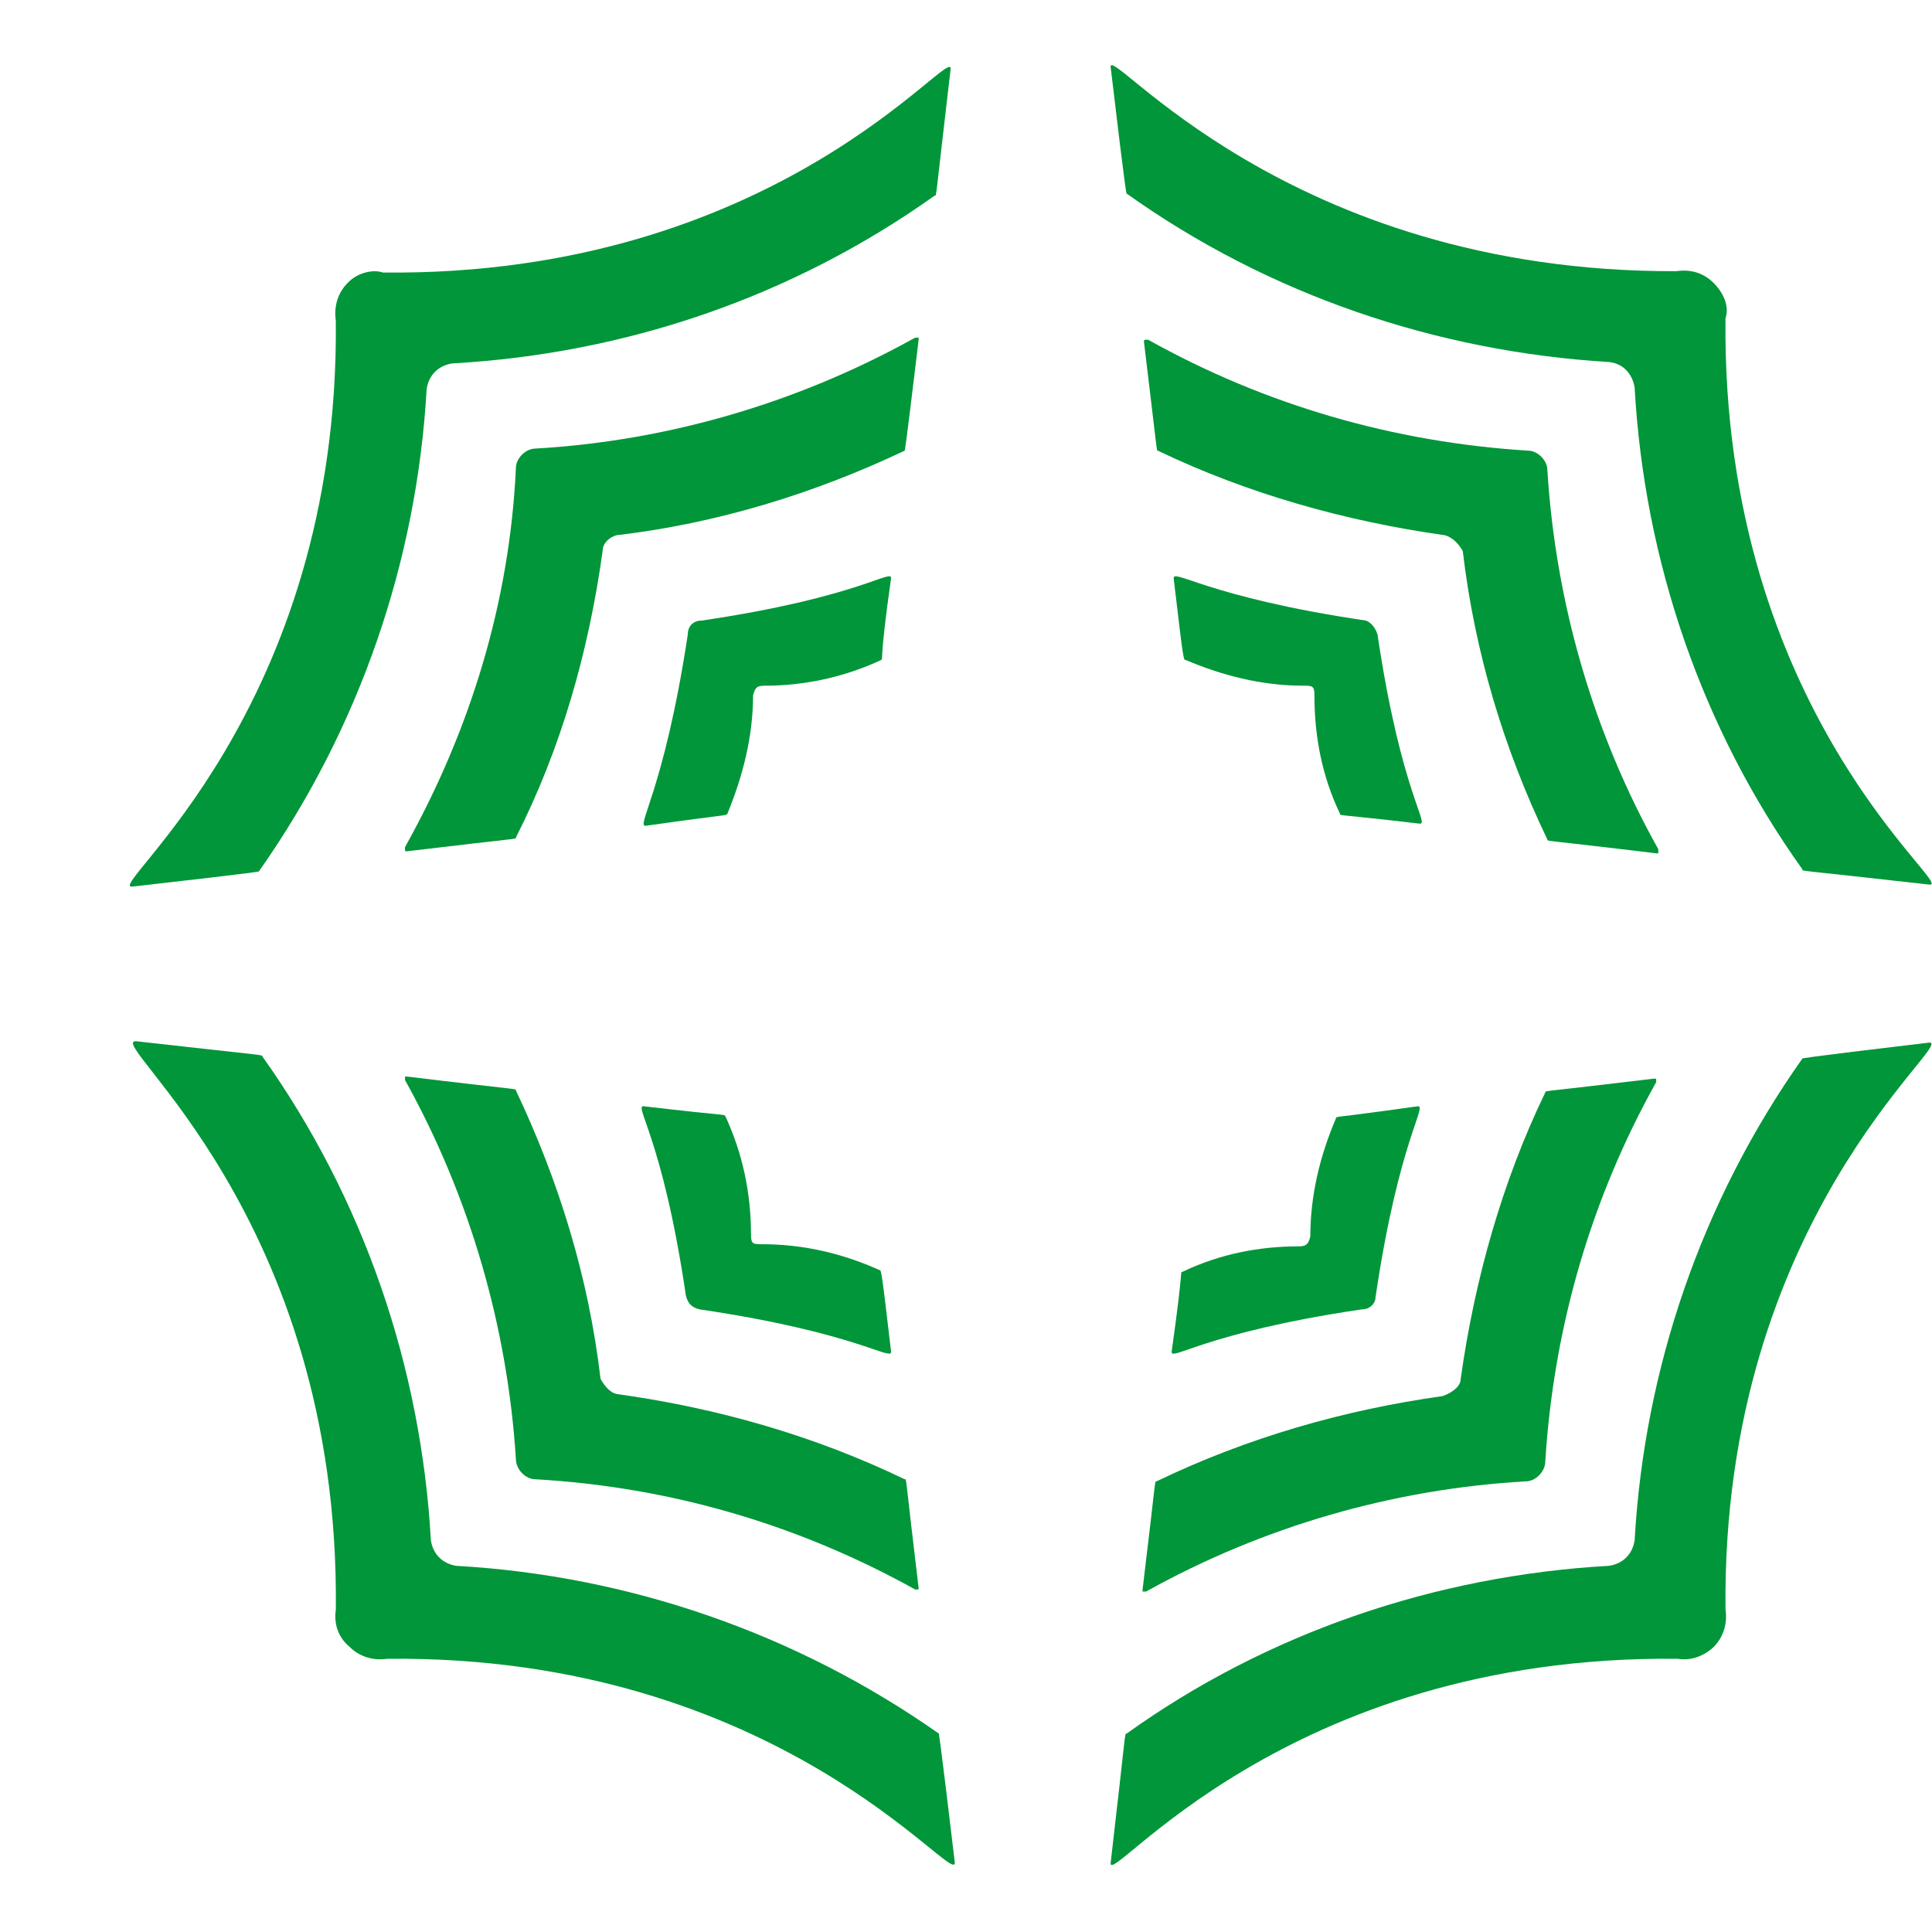
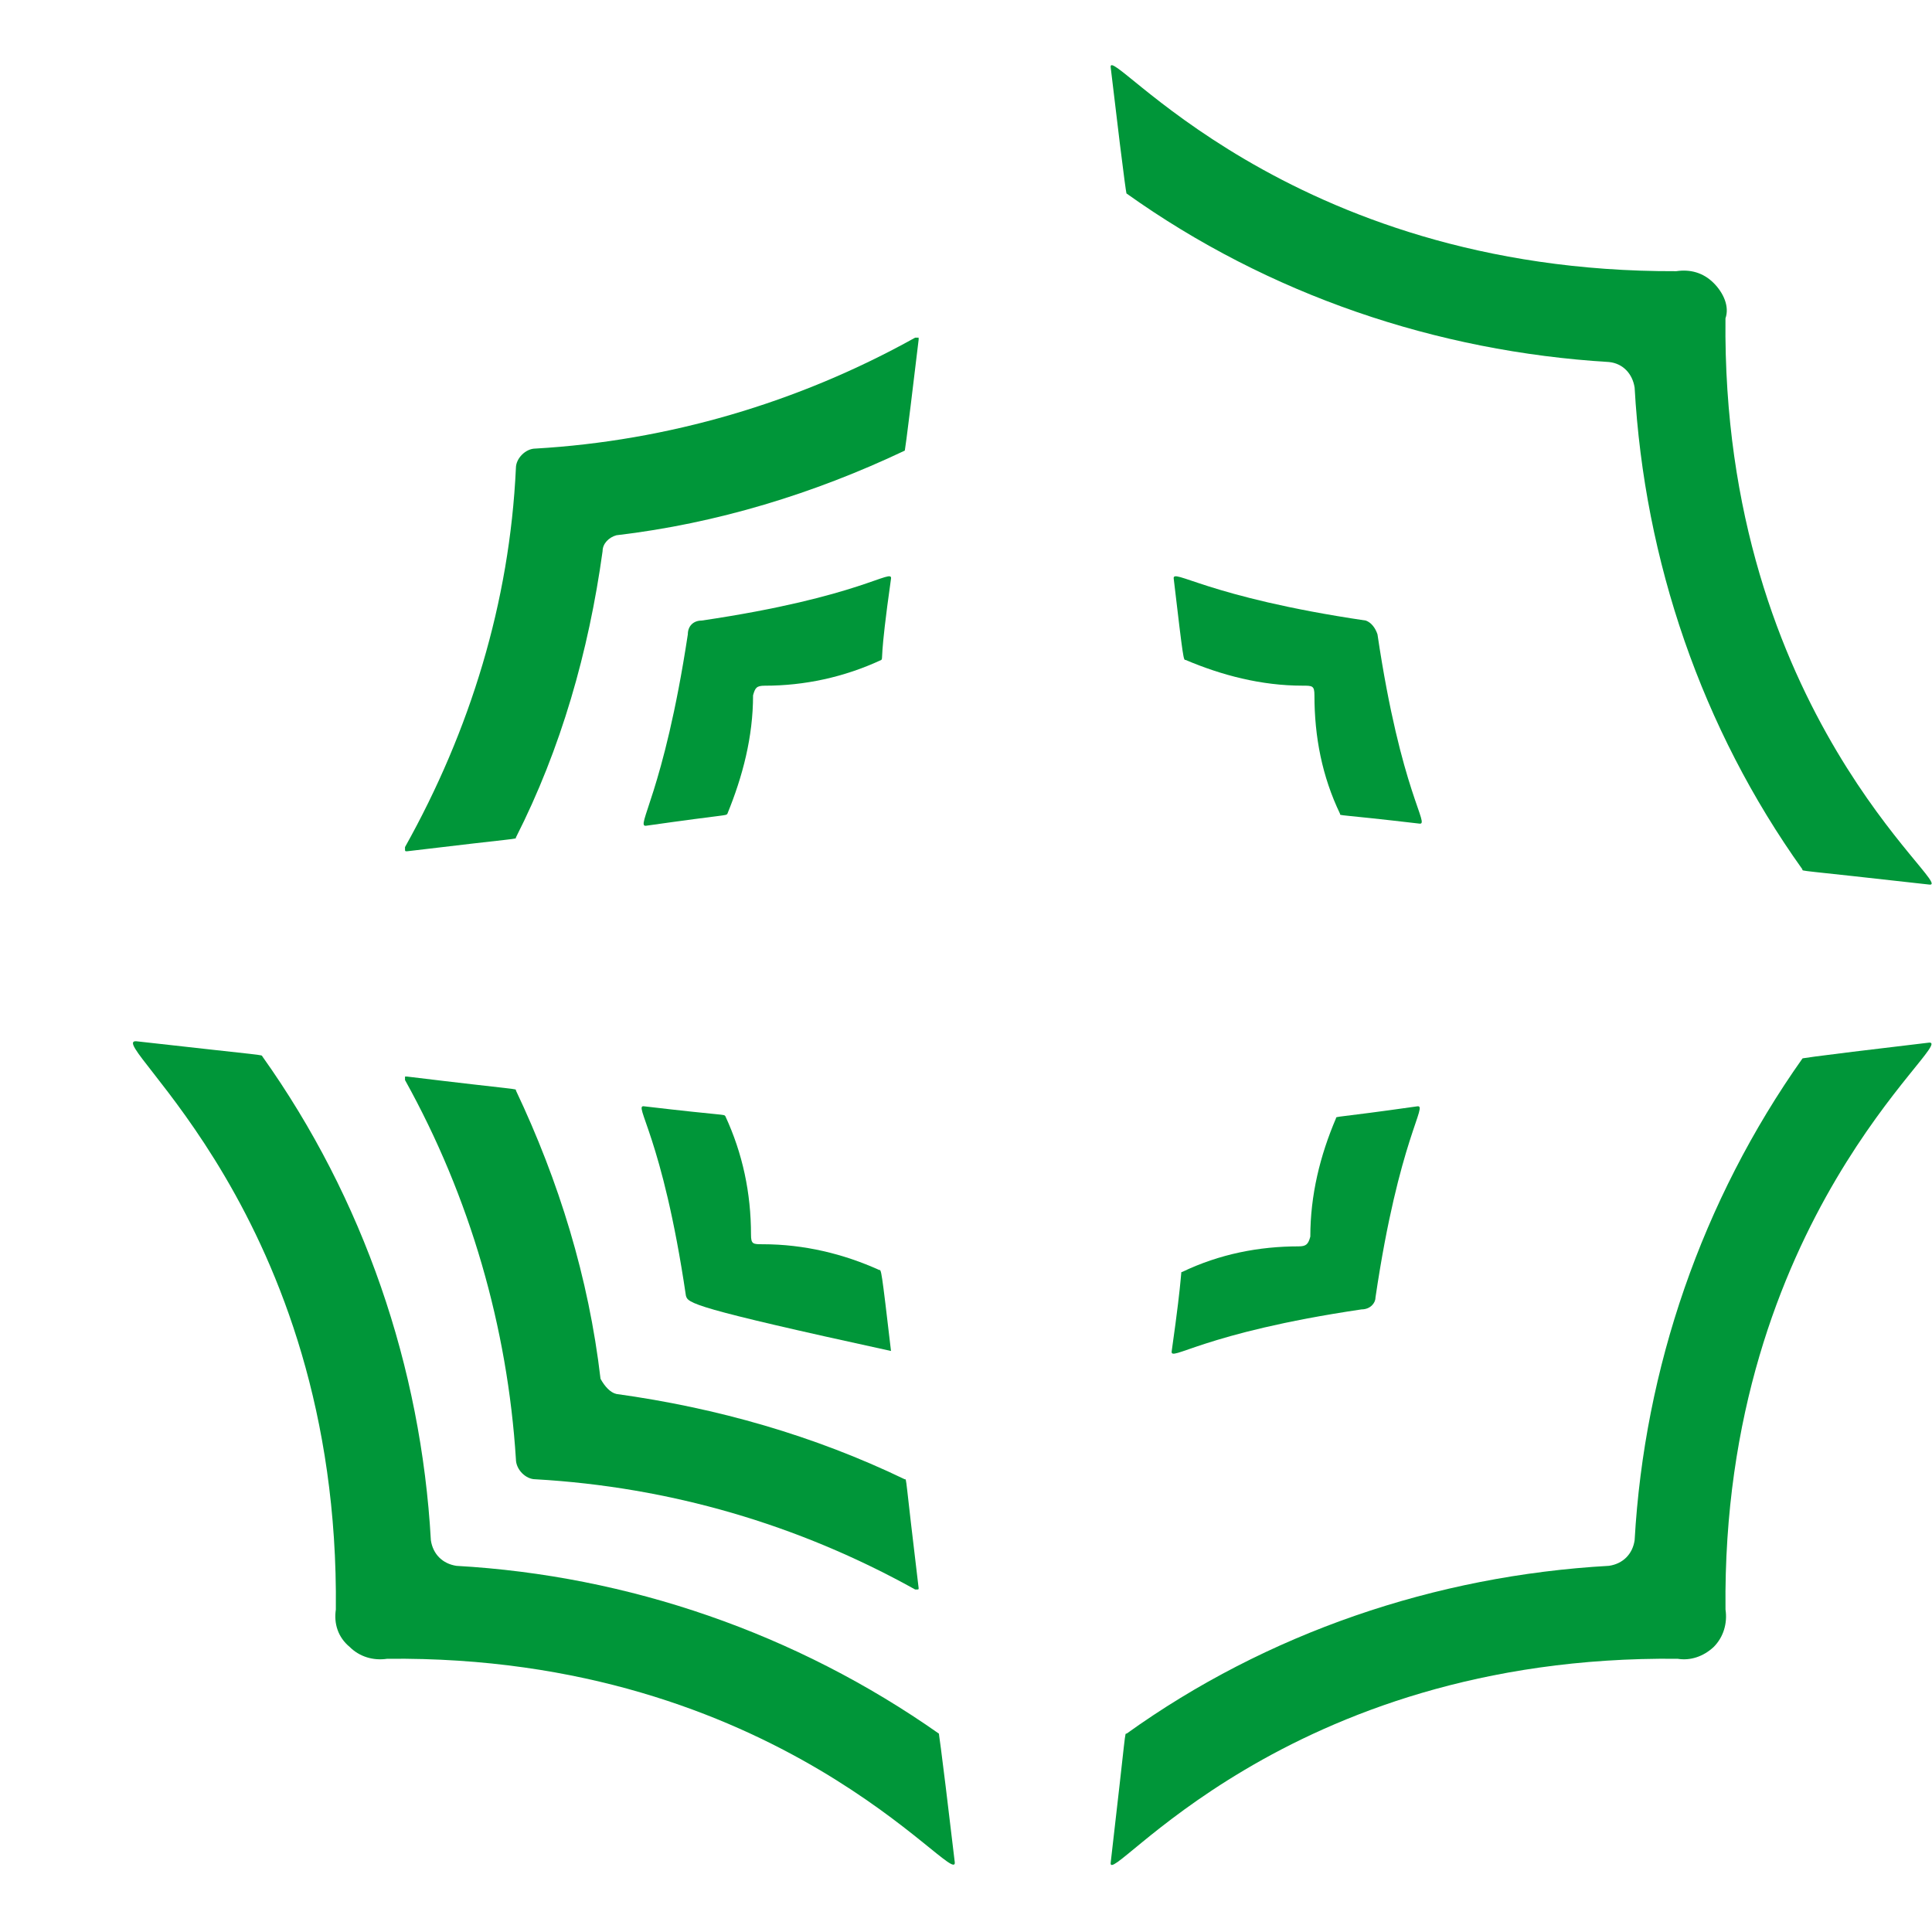
<svg xmlns="http://www.w3.org/2000/svg" width="60" height="60" viewBox="0 0 60 60" fill="none">
  <g clip-path="url(#clip0_892_98)">
-     <path fill-rule="evenodd" clip-rule="evenodd" d="M10.796 8.788C10.493 9.09 10.364 9.518 10.429 9.95C10.558 22.09 3.241 27.6 4.102 27.535C8.276 27.063 8.039 27.063 8.039 27.063C11.163 22.63 12.948 17.418 13.25 12.081C13.315 11.649 13.614 11.35 14.046 11.286C19.448 10.983 24.616 9.216 29.028 6.074C29.093 6.074 29.028 6.333 29.521 2.159C29.651 1.234 24.184 8.594 11.893 8.464C11.591 8.356 11.098 8.464 10.796 8.788Z" fill="#009639" />
    <path d="M18.714 17.116C18.282 20.239 17.422 23.252 16.022 26.009C16.022 26.07 16.195 26.009 12.643 26.437C12.578 26.437 12.578 26.437 12.578 26.372V26.307C14.601 22.69 15.828 18.71 16.022 14.535C16.022 14.233 16.325 13.931 16.627 13.931C20.737 13.693 24.782 12.512 28.421 10.486H28.529V10.551C28.097 14.168 28.097 13.995 28.097 13.995C25.279 15.331 22.267 16.256 19.143 16.623C18.909 16.687 18.714 16.882 18.714 17.116Z" fill="#009639" />
    <path fill-rule="evenodd" clip-rule="evenodd" d="M21.361 19.701C20.609 24.653 19.706 25.707 20.073 25.643C22.653 25.276 22.524 25.34 22.588 25.276C23.064 24.113 23.387 22.886 23.387 21.594C23.452 21.36 23.495 21.295 23.751 21.295C24.978 21.295 26.205 21.036 27.368 20.496C27.433 20.431 27.303 20.561 27.67 17.98C27.735 17.613 26.767 18.538 21.793 19.272C21.534 19.272 21.361 19.442 21.361 19.701ZM53.219 8.789C52.895 8.465 52.489 8.357 52.057 8.422C39.896 8.465 34.364 1.234 34.494 2.095C34.987 6.269 34.987 6.01 34.987 6.01C39.399 9.156 44.611 10.919 49.969 11.243C50.401 11.286 50.7 11.607 50.765 12.039C51.067 17.419 52.852 22.63 55.976 26.999C55.976 27.064 55.739 26.999 59.913 27.471C60.817 27.6 53.457 22.155 53.586 9.886C53.716 9.519 53.522 9.091 53.219 8.789Z" fill="#009639" />
-     <path d="M44.87 16.622C41.79 16.19 38.734 15.33 35.956 13.995C35.916 13.995 35.956 14.168 35.527 10.616C35.527 10.551 35.527 10.551 35.592 10.551H35.657C39.274 12.573 43.276 13.736 47.451 13.995C47.753 13.995 48.055 14.297 48.055 14.6C48.311 18.71 49.473 22.755 51.5 26.372V26.501H51.435C47.883 26.07 48.055 26.134 48.055 26.07C46.699 23.252 45.795 20.239 45.428 17.115C45.299 16.881 45.104 16.687 44.87 16.622Z" fill="#009639" />
    <path fill-rule="evenodd" clip-rule="evenodd" d="M42.416 19.272C37.442 18.537 36.388 17.613 36.452 17.98C36.755 20.56 36.755 20.495 36.819 20.495C37.939 20.97 39.166 21.294 40.454 21.294C40.757 21.294 40.821 21.294 40.821 21.593C40.821 22.885 41.059 24.112 41.617 25.275C41.617 25.34 41.491 25.275 44.071 25.577C44.438 25.642 43.514 24.652 42.779 19.7C42.715 19.506 42.589 19.333 42.416 19.272ZM53.22 51.148C53.522 50.845 53.652 50.417 53.587 49.985C53.457 37.846 60.774 32.336 59.914 32.379C55.739 32.872 55.977 32.872 55.977 32.872C52.853 37.285 51.068 42.496 50.765 47.833C50.701 48.265 50.402 48.564 49.97 48.628C44.568 48.931 39.335 50.719 34.987 53.84C34.923 53.84 34.987 53.602 34.494 57.842C34.365 58.745 39.832 51.385 52.101 51.515C52.489 51.58 52.896 51.45 53.22 51.148Z" fill="#009639" />
-     <path d="M45.364 42.819C45.795 39.739 46.656 36.683 47.991 33.926C47.991 33.865 47.818 33.926 51.37 33.498C51.435 33.498 51.435 33.498 51.435 33.541V33.606C49.412 37.223 48.25 41.225 47.991 45.378C47.991 45.702 47.688 46.005 47.386 46.005C43.276 46.238 39.231 47.401 35.592 49.427H35.484V49.362C35.916 45.81 35.852 46.005 35.916 46.005C38.734 44.648 41.725 43.788 44.806 43.356C45.104 43.248 45.364 43.053 45.364 42.819Z" fill="#009639" />
    <path fill-rule="evenodd" clip-rule="evenodd" d="M42.716 40.301C43.45 35.327 44.375 34.294 44.008 34.359C41.427 34.726 41.492 34.661 41.492 34.726C40.995 35.889 40.693 37.116 40.693 38.404C40.629 38.642 40.564 38.707 40.33 38.707C39.102 38.707 37.875 38.944 36.713 39.502C36.648 39.502 36.756 39.376 36.389 41.957C36.324 42.324 37.314 41.399 42.288 40.664C42.547 40.664 42.716 40.474 42.716 40.301ZM10.861 51.148C11.164 51.451 11.592 51.58 12.024 51.515C24.185 51.386 29.695 58.681 29.652 57.842C29.159 53.668 29.159 53.905 29.159 53.84C24.721 50.72 19.513 48.931 14.176 48.629C13.744 48.564 13.445 48.266 13.381 47.834C13.078 42.453 11.29 37.224 8.148 32.808C8.105 32.747 8.407 32.808 4.232 32.337C3.178 32.272 10.559 37.717 10.43 49.986C10.365 50.418 10.494 50.846 10.861 51.148Z" fill="#009639" />
    <path d="M19.143 43.291C22.267 43.723 25.279 44.583 28.097 45.94C28.162 45.94 28.097 45.746 28.529 49.319C28.529 49.363 28.529 49.363 28.464 49.363H28.421C24.782 47.34 20.802 46.178 16.627 45.94C16.325 45.94 16.022 45.638 16.022 45.314C15.763 41.225 14.601 37.18 12.578 33.542V33.434H12.643C16.195 33.865 16.022 33.801 16.022 33.865C17.358 36.684 18.282 39.674 18.65 42.82C18.779 43.054 18.952 43.248 19.143 43.291Z" fill="#009639" />
-     <path fill-rule="evenodd" clip-rule="evenodd" d="M21.301 40.236C20.567 35.262 19.642 34.294 20.009 34.358C22.589 34.661 22.463 34.596 22.525 34.661C23.064 35.823 23.323 37.05 23.323 38.343C23.323 38.641 23.388 38.641 23.687 38.641C24.979 38.641 26.206 38.944 27.304 39.44C27.369 39.44 27.369 39.375 27.671 41.956C27.736 42.323 26.703 41.398 21.729 40.664C21.47 40.603 21.362 40.473 21.301 40.236Z" fill="#009639" />
+     <path fill-rule="evenodd" clip-rule="evenodd" d="M21.301 40.236C20.567 35.262 19.642 34.294 20.009 34.358C22.589 34.661 22.463 34.596 22.525 34.661C23.064 35.823 23.323 37.05 23.323 38.343C23.323 38.641 23.388 38.641 23.687 38.641C24.979 38.641 26.206 38.944 27.304 39.44C27.369 39.44 27.369 39.375 27.671 41.956C21.47 40.603 21.362 40.473 21.301 40.236Z" fill="#009639" />
  </g>
  <defs>
    <clipPath id="clip0_892_98">
      <rect width="56" height="55.928" fill="white" transform="translate(4 2)" />
    </clipPath>
  </defs>
</svg>